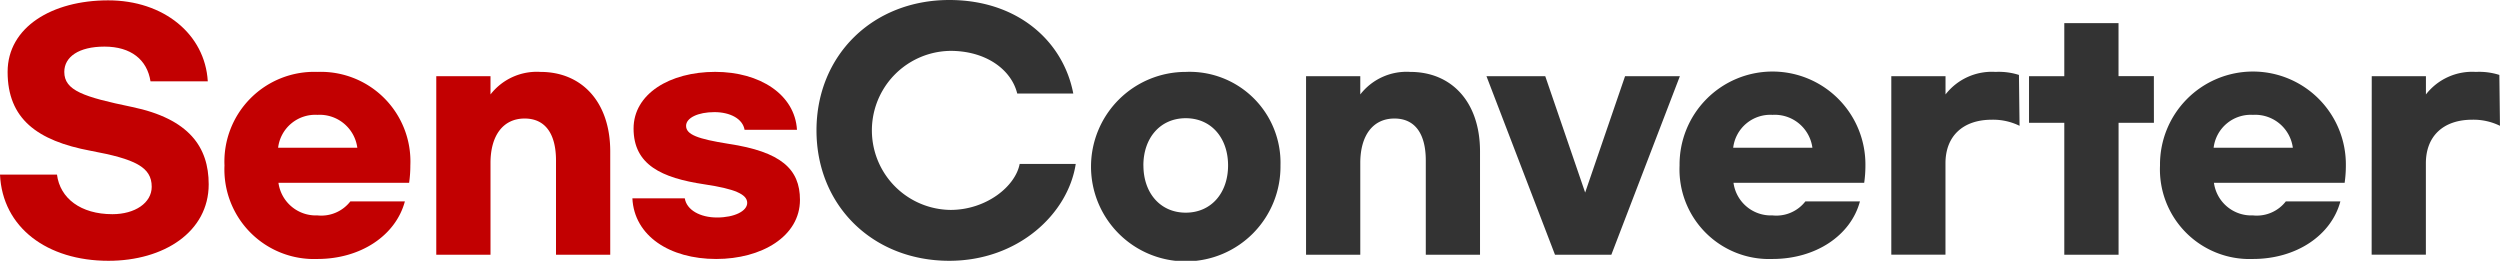
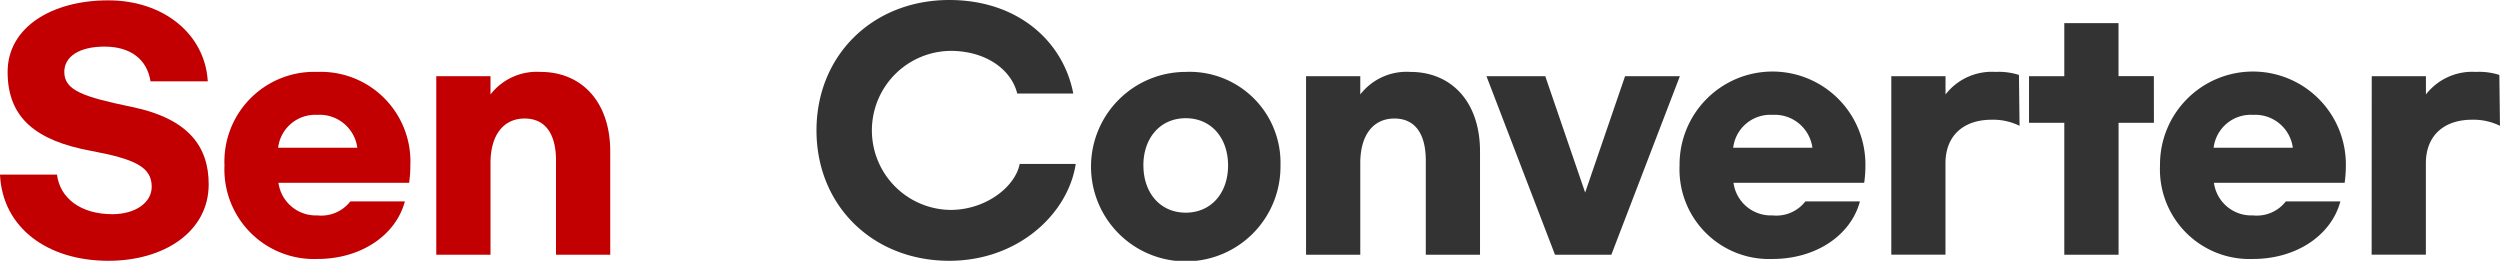
<svg xmlns="http://www.w3.org/2000/svg" id="brand_logo_008" width="248.068" height="25.878" viewBox="0 0 248.068 25.878">
  <path id="패스_31134" data-name="패스 31134" d="M20.618,625.468H14.934c-.333-2.146-1.935-3.447-4.565-3.447-2.57,0-3.99,1.028-3.99,2.51,0,1.844,1.9,2.479,6.711,3.476,5.684,1.179,7.618,3.99,7.618,7.679,0,4.716-4.444,7.588-9.946,7.588-6.077,0-10.521-3.3-10.763-8.555H5.654c.3,2.358,2.358,3.93,5.5,3.93,2.237,0,3.9-1.118,3.9-2.721,0-1.965-1.662-2.751-6.046-3.567-5.351-1-8.253-3.2-8.253-7.83,0-4.444,4.414-7.1,9.976-7.1C16.234,617.426,20.346,620.782,20.618,625.468Z" transform="translate(0 -617.396)" fill="#c20001" />
  <path id="패스_31135" data-name="패스 31135" d="M47.9,641.983a8.907,8.907,0,0,1,9.221-9.281,8.89,8.89,0,0,1,9.221,9.281,12.11,12.11,0,0,1-.121,1.723H53.256a3.743,3.743,0,0,0,3.869,3.235,3.648,3.648,0,0,0,3.265-1.391H65.8c-.907,3.386-4.384,5.714-8.677,5.714A8.89,8.89,0,0,1,47.9,641.983Zm13.181-1.754a3.768,3.768,0,0,0-3.96-3.265,3.709,3.709,0,0,0-3.9,3.265Z" transform="translate(-25.625 -625.567)" fill="#c20001" />
  <path id="패스_31136" data-name="패스 31136" d="M93.08,633.125h5.381v1.814a5.814,5.814,0,0,1,4.958-2.237c4.111,0,6.923,2.993,6.923,7.89v10.249h-5.381V641.5c0-2.691-1.088-4.172-3.114-4.172-2.116,0-3.386,1.663-3.386,4.414v9.1H93.08Z" transform="translate(-49.79 -625.567)" fill="#c20001" />
-   <path id="패스_31137" data-name="패스 31137" d="M151.264,638.446h-5.2c-.181-1.088-1.421-1.753-2.993-1.753-1.633,0-2.811.574-2.811,1.361,0,.876,1.179,1.3,4.2,1.783,5.23.786,7.1,2.51,7.1,5.562,0,3.628-3.809,5.866-8.314,5.866-4.625,0-8.132-2.3-8.314-6.016h5.2c.182,1.149,1.512,1.9,3.2,1.9,1.723,0,2.993-.635,2.993-1.451,0-.846-1.209-1.391-4.263-1.844-4.232-.635-7.013-1.935-7.013-5.533,0-3.446,3.6-5.623,8.1-5.623C147.576,632.7,151.053,634.939,151.264,638.446Z" transform="translate(-72.182 -625.567)" fill="#c20001" />
  <path id="패스_31138" data-name="패스 31138" d="M174.2,630.3c0-7.467,5.593-12.939,13.181-12.939,6.772,0,11.307,4.081,12.3,9.281h-5.562c-.574-2.358-3.083-4.233-6.62-4.233a7.891,7.891,0,0,0,0,15.781c3.537,0,6.439-2.328,6.862-4.565h5.563c-.756,4.958-5.714,9.613-12.546,9.613C179.791,643.239,174.2,637.767,174.2,630.3Z" transform="translate(-93.182 -617.361)" fill="#333" />
  <path id="패스_31139" data-name="패스 31139" d="M251.568,641.983a9.4,9.4,0,1,1-9.4-9.281A9.02,9.02,0,0,1,251.568,641.983Zm-13.6,0c0,2.72,1.663,4.686,4.2,4.686s4.2-1.965,4.2-4.686-1.663-4.686-4.2-4.686S237.964,639.262,237.964,641.983Z" transform="translate(-124.51 -625.567)" fill="#333" />
  <path id="패스_31140" data-name="패스 31140" d="M278.654,633.125h5.381v1.814a5.813,5.813,0,0,1,4.958-2.237c4.112,0,6.923,2.993,6.923,7.89v10.249h-5.381V641.5c0-2.691-1.089-4.172-3.114-4.172-2.117,0-3.386,1.663-3.386,4.414v9.1h-5.381Z" transform="translate(-149.058 -625.567)" fill="#333" />
  <path id="패스_31141" data-name="패스 31141" d="M336.332,633.612l-6.8,17.716h-5.593l-6.8-17.716h5.834l3.96,11.548,3.961-11.548Z" transform="translate(-169.642 -626.054)" fill="#333" />
  <path id="패스_31142" data-name="패스 31142" d="M358.344,641.983a9.221,9.221,0,1,1,18.441,0,12.114,12.114,0,0,1-.121,1.723H363.695a3.743,3.743,0,0,0,3.869,3.235,3.647,3.647,0,0,0,3.265-1.391h5.412c-.907,3.386-4.384,5.714-8.677,5.714A8.89,8.89,0,0,1,358.344,641.983Zm13.181-1.754a3.768,3.768,0,0,0-3.961-3.265,3.709,3.709,0,0,0-3.9,3.265Z" transform="translate(-191.685 -625.567)" fill="#333" />
  <path id="패스_31143" data-name="패스 31143" d="M403.52,633.125H408.9v1.814a5.813,5.813,0,0,1,4.958-2.237,6.593,6.593,0,0,1,2.328.3l.06,5.049a5.954,5.954,0,0,0-2.751-.605c-2.872,0-4.6,1.632-4.6,4.323v9.07H403.52Z" transform="translate(-215.851 -625.567)" fill="#333" />
  <path id="패스_31144" data-name="패스 31144" d="M445.293,632.187h-3.507v13.091H436.4V632.187H432.9v-4.625H436.4V622.3h5.381v5.26h3.507Z" transform="translate(-231.566 -620.004)" fill="#333" />
  <path id="패스_31145" data-name="패스 31145" d="M460.849,641.983a9.221,9.221,0,1,1,18.441,0,12.105,12.105,0,0,1-.121,1.723H466.2a3.743,3.743,0,0,0,3.869,3.235,3.647,3.647,0,0,0,3.265-1.391h5.412c-.907,3.386-4.384,5.714-8.677,5.714A8.89,8.89,0,0,1,460.849,641.983Zm13.18-1.754a3.767,3.767,0,0,0-3.96-3.265,3.71,3.71,0,0,0-3.9,3.265Z" transform="translate(-246.517 -625.567)" fill="#333" />
  <path id="패스_31146" data-name="패스 31146" d="M506.023,633.125H511.4v1.814a5.813,5.813,0,0,1,4.958-2.237,6.6,6.6,0,0,1,2.328.3l.06,5.049a5.954,5.954,0,0,0-2.751-.605c-2.872,0-4.6,1.632-4.6,4.323v9.07h-5.381Z" transform="translate(-270.682 -625.567)" fill="#333" />
</svg>